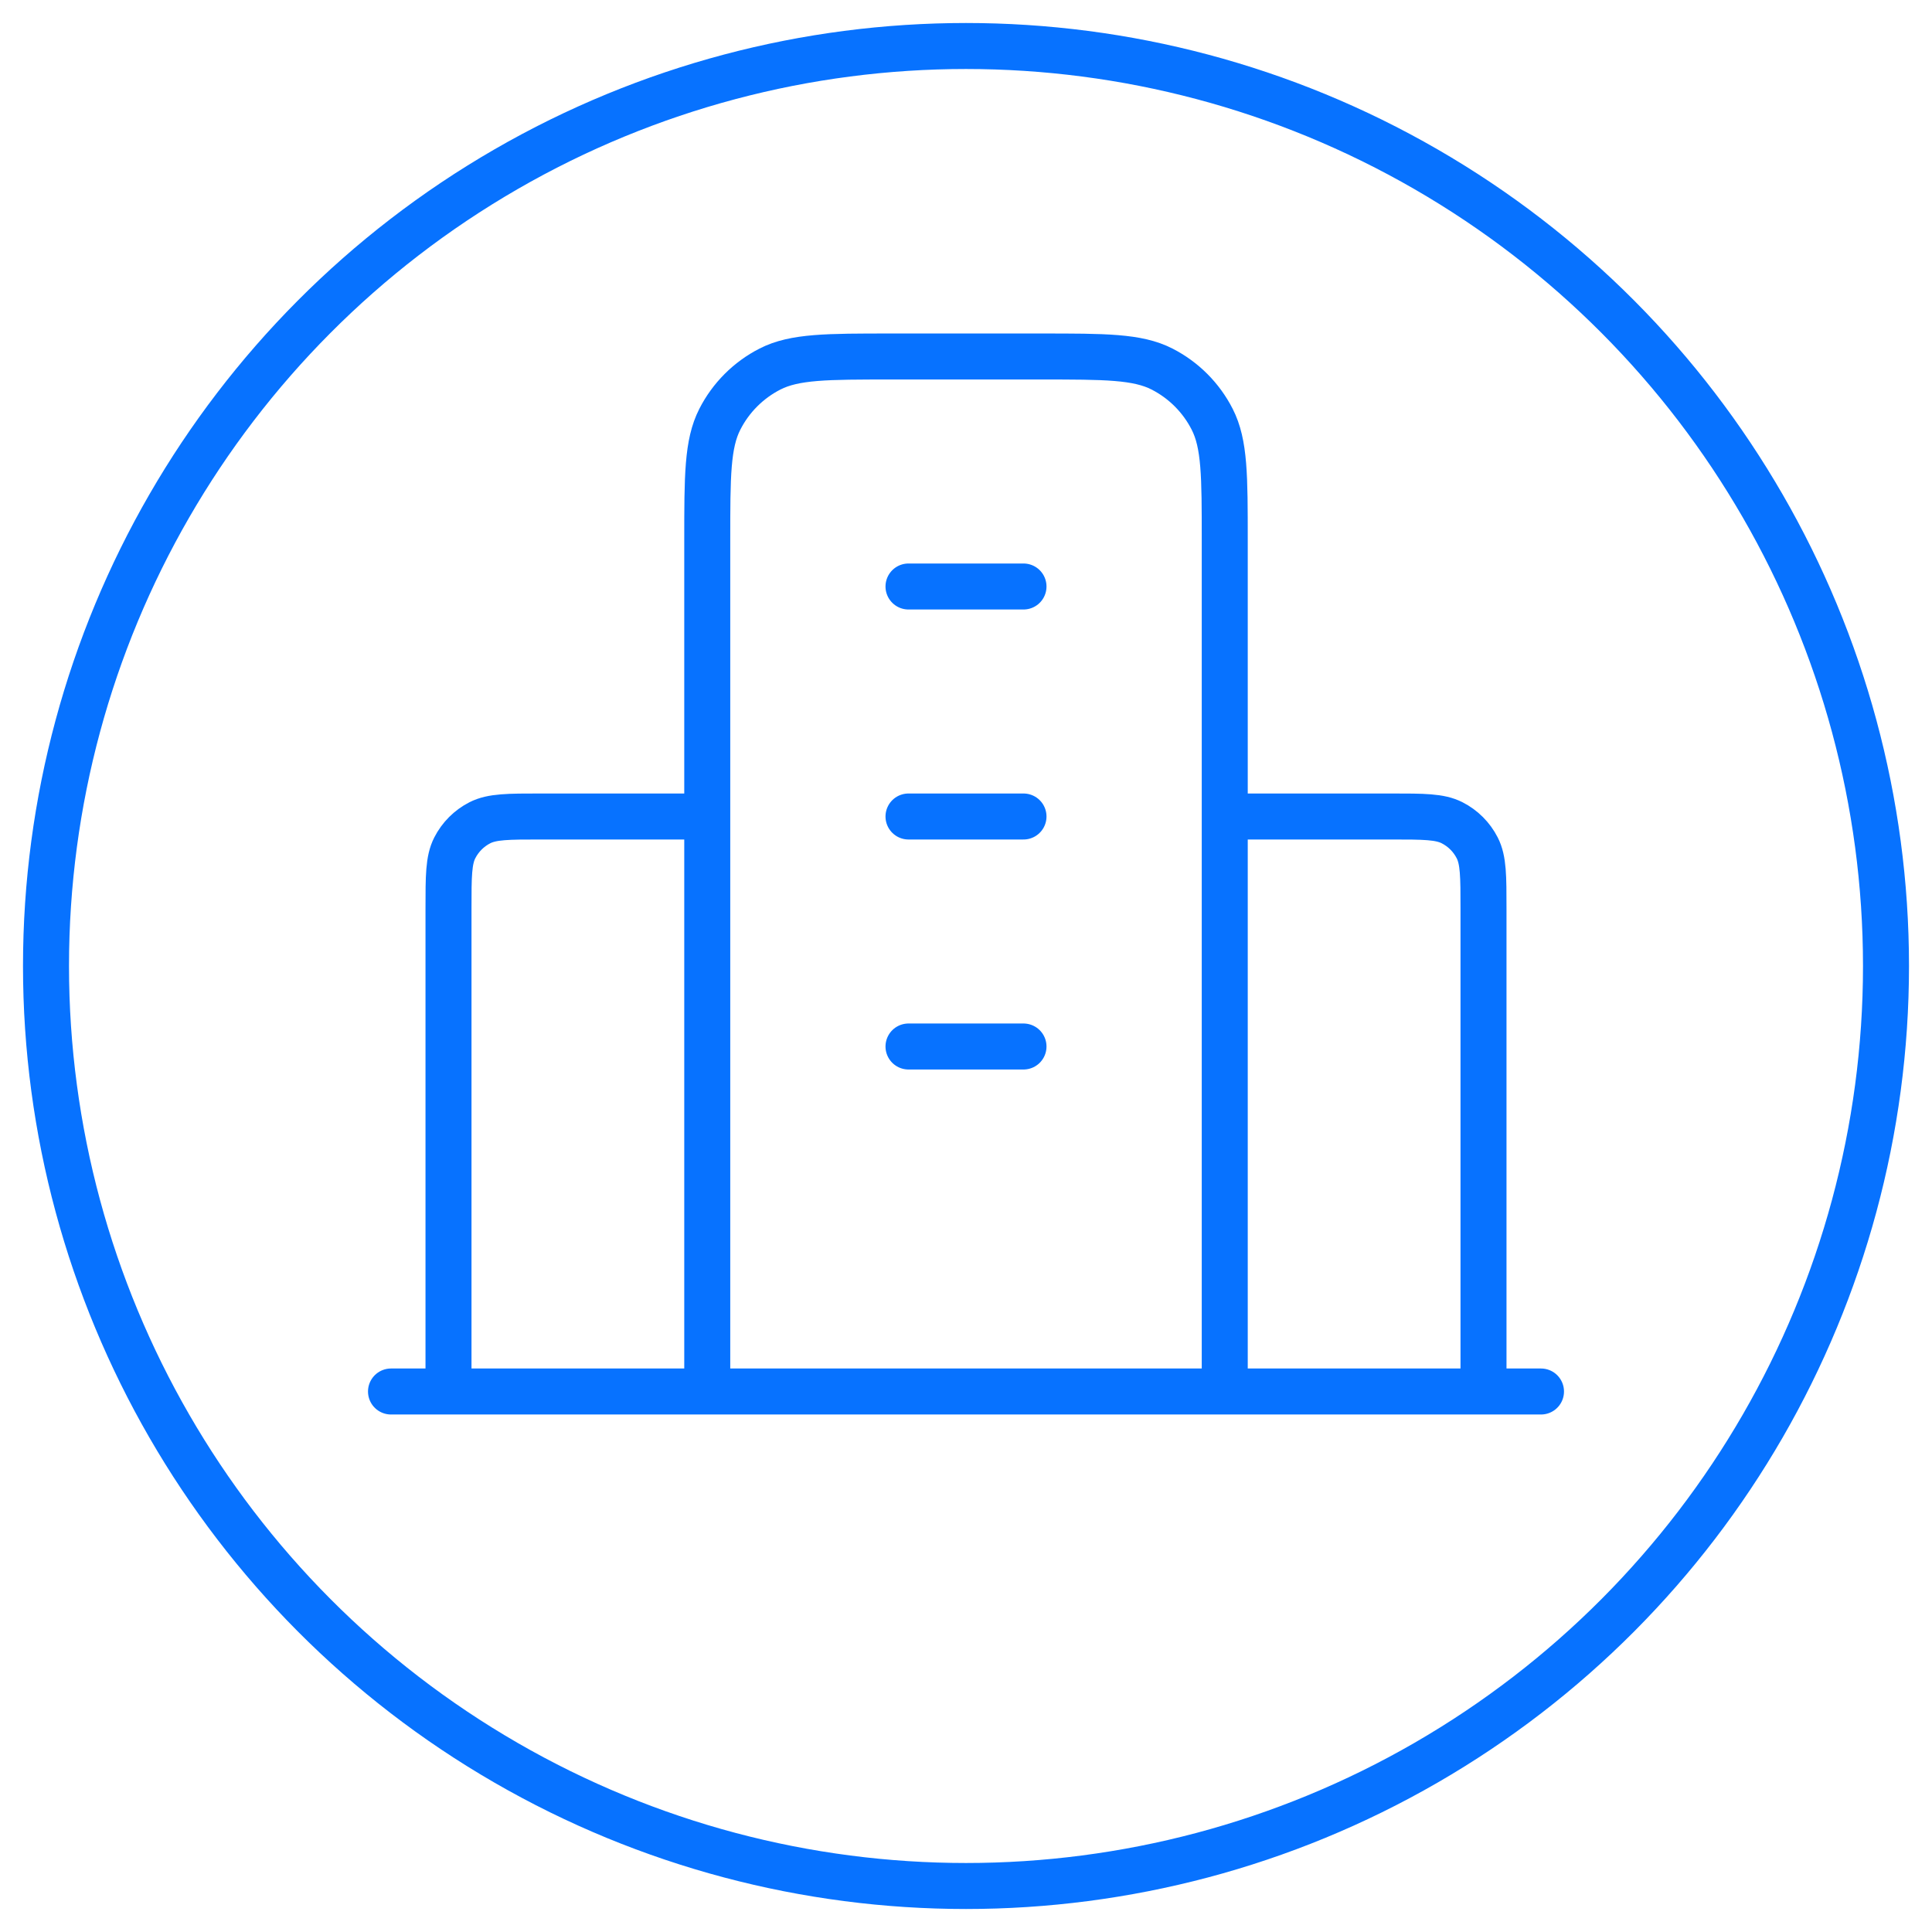
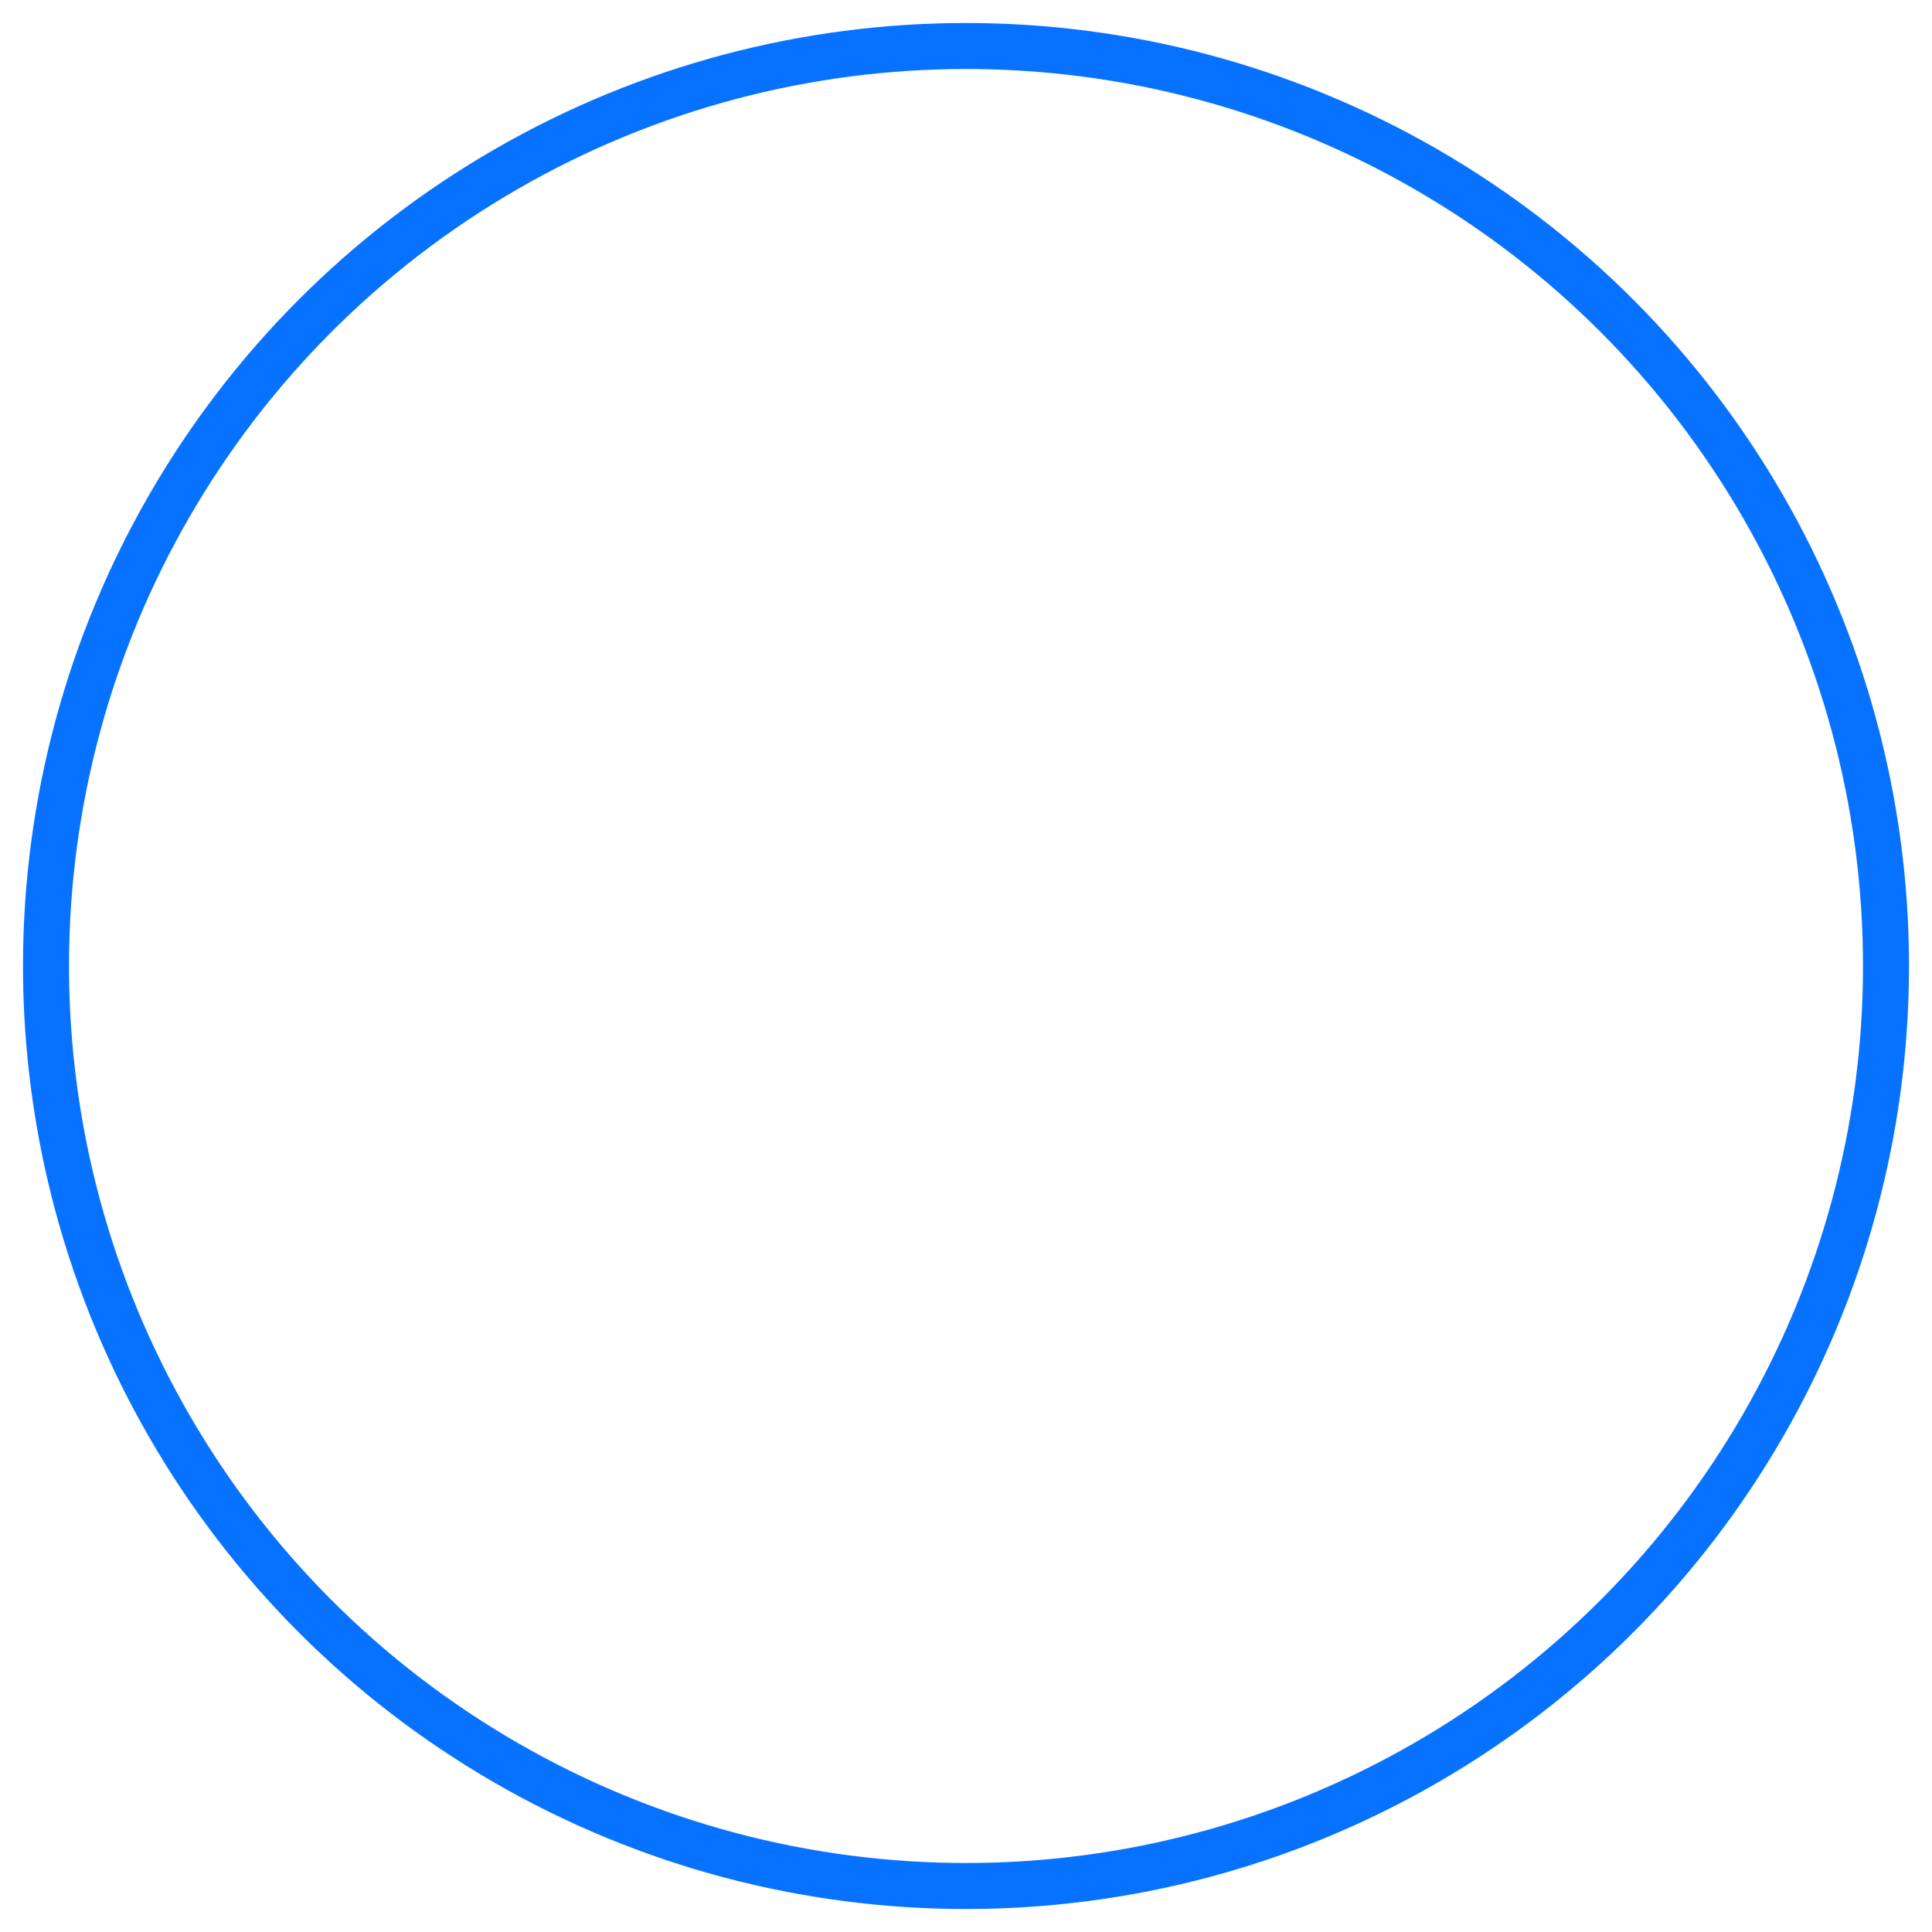
<svg xmlns="http://www.w3.org/2000/svg" width="42" height="42" viewBox="0 0 42 42" fill="none">
  <circle cx="21" cy="21" r="20" stroke="#0772FF" stroke-linecap="round" stroke-linejoin="round" />
-   <path d="M15.375 17.75H11.75C11.05 17.75 10.7 17.75 10.432 17.886C10.197 18.006 10.006 18.197 9.886 18.433C9.75 18.7 9.75 19.05 9.75 19.75V30.25M26.625 17.75H30.25C30.95 17.75 31.3 17.75 31.567 17.886C31.803 18.006 31.994 18.197 32.114 18.433C32.25 18.7 32.25 19.05 32.25 19.75V30.25M26.625 30.25V11.75C26.625 10.35 26.625 9.65 26.352 9.115C26.113 8.645 25.73 8.262 25.26 8.022C24.725 7.75 24.025 7.75 22.625 7.75H19.375C17.975 7.75 17.275 7.75 16.74 8.022C16.27 8.262 15.887 8.645 15.648 9.115C15.375 9.65 15.375 10.35 15.375 11.75V30.25M33.5 30.25H8.5M19.75 12.75H22.25M19.75 17.75H22.25M19.75 22.75H22.25" stroke="#0772FF" stroke-linecap="round" stroke-linejoin="round" />
</svg>